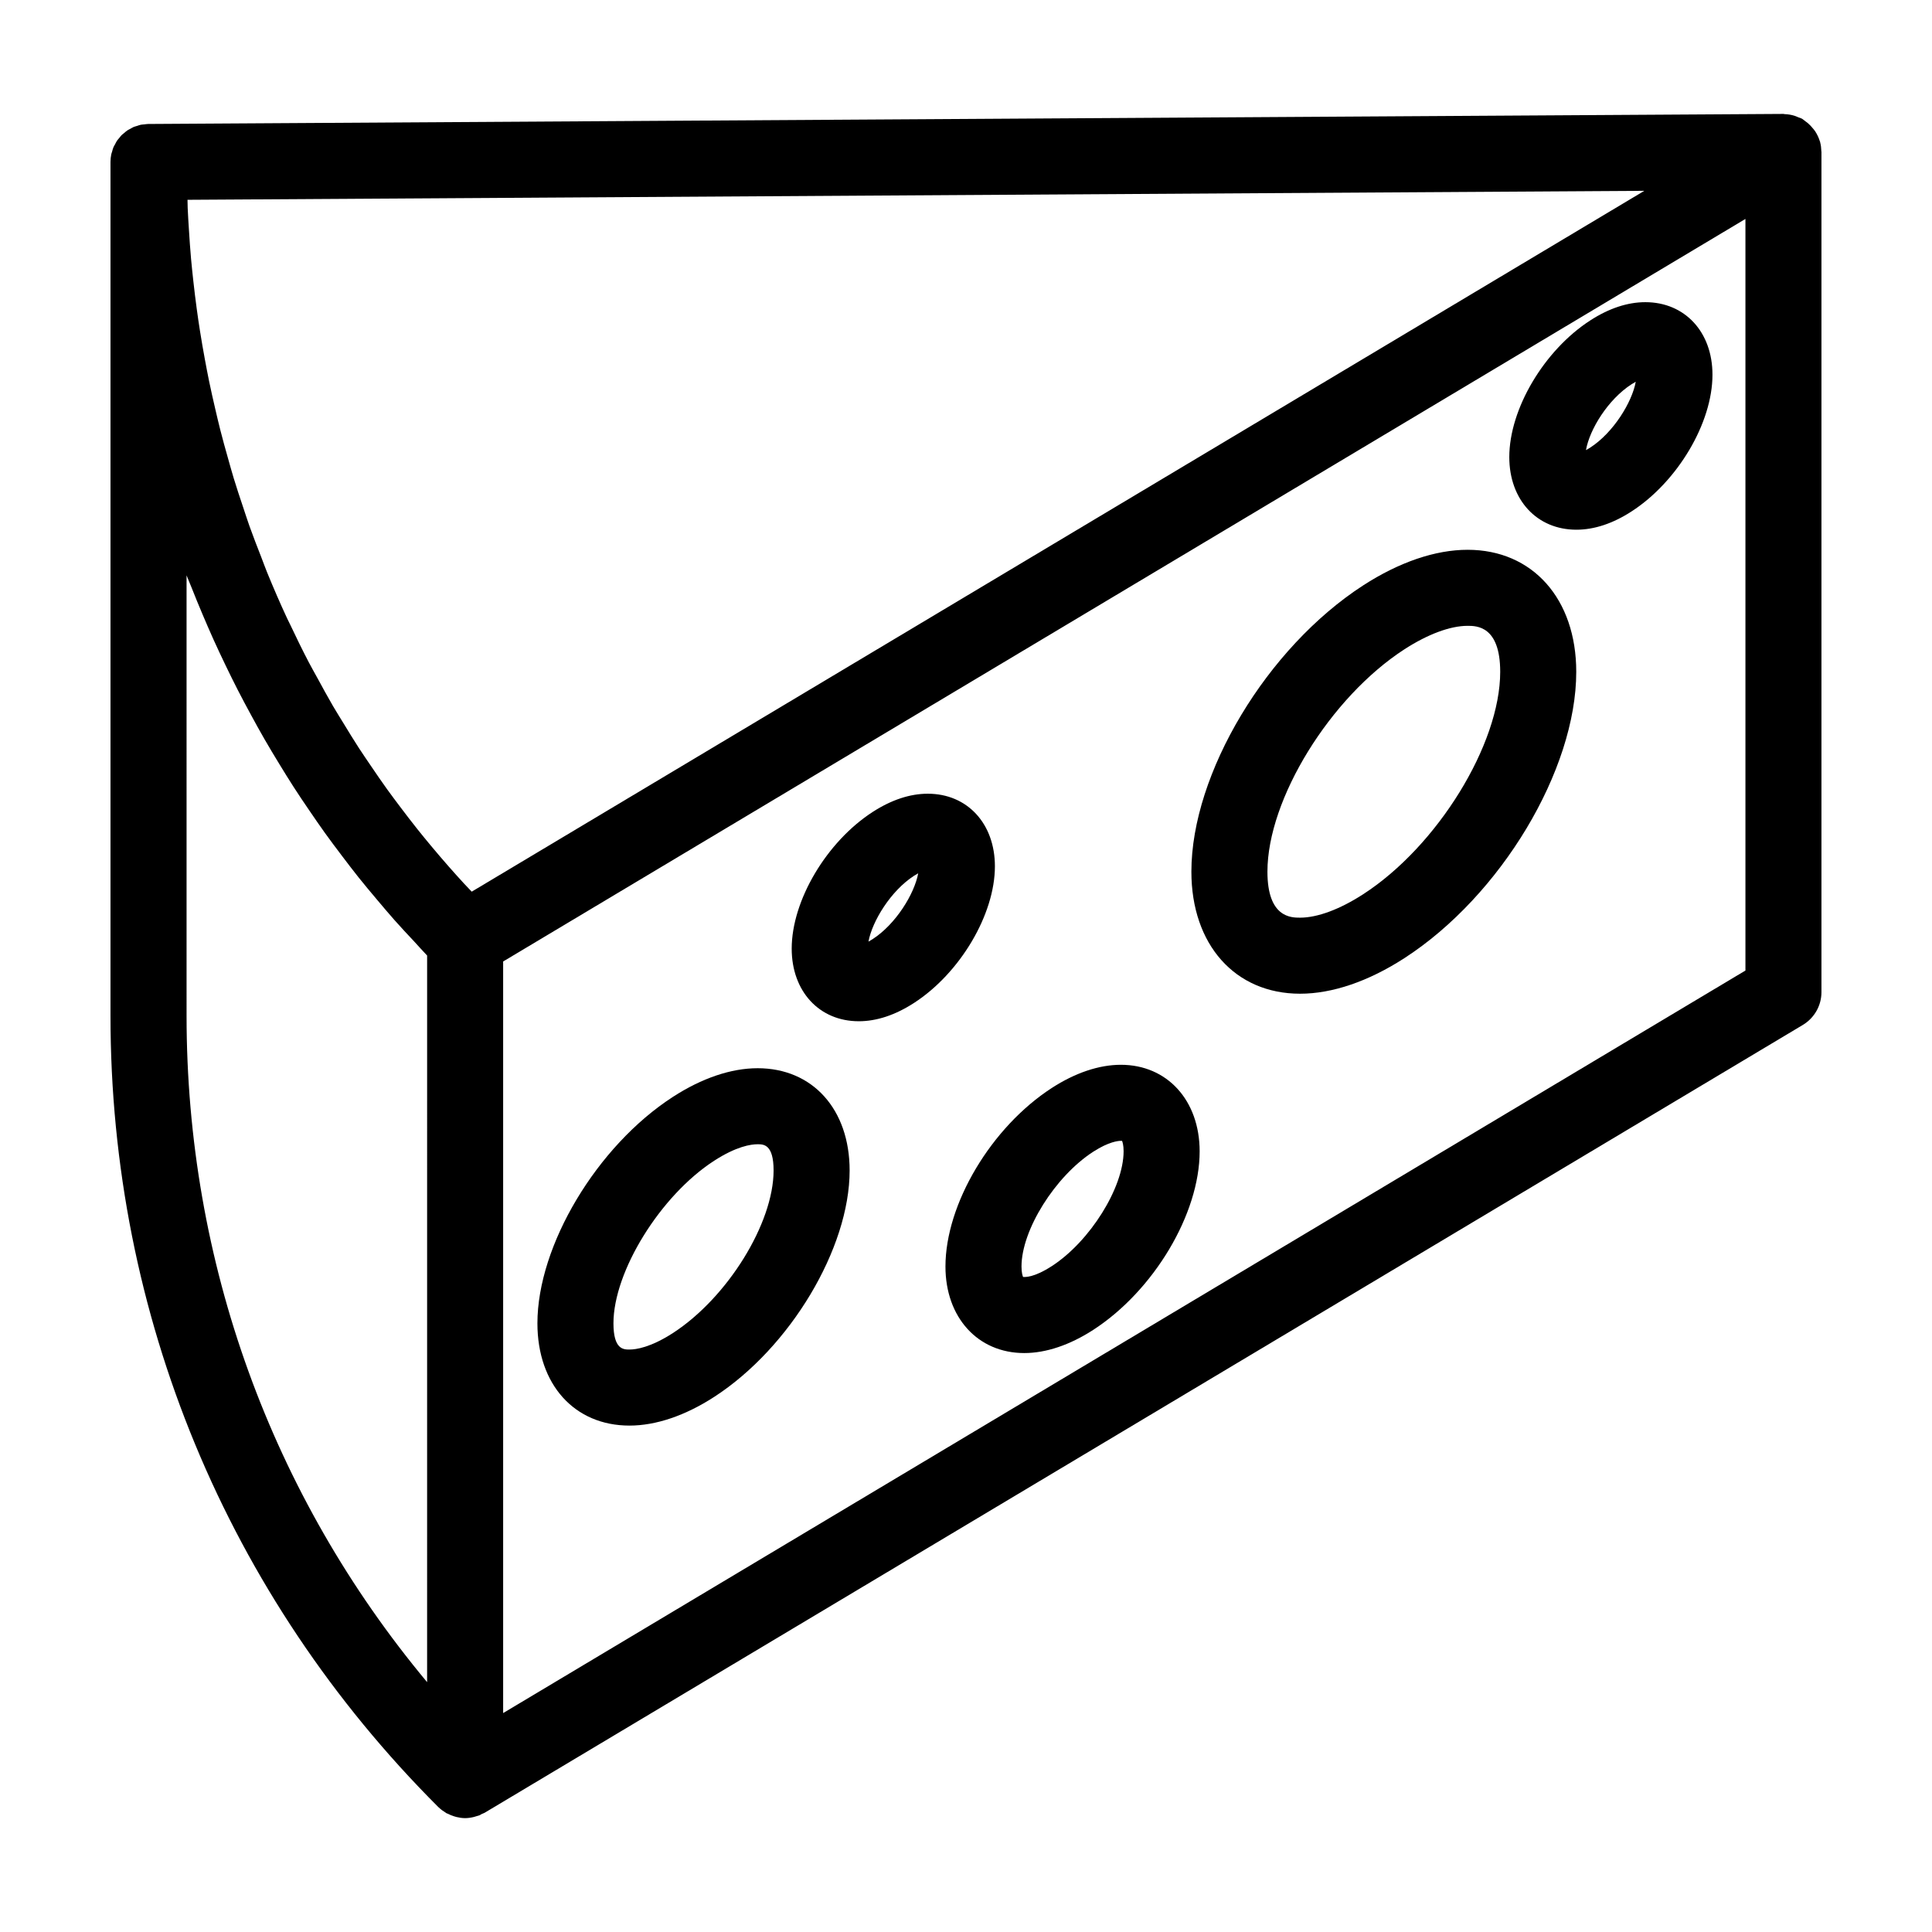
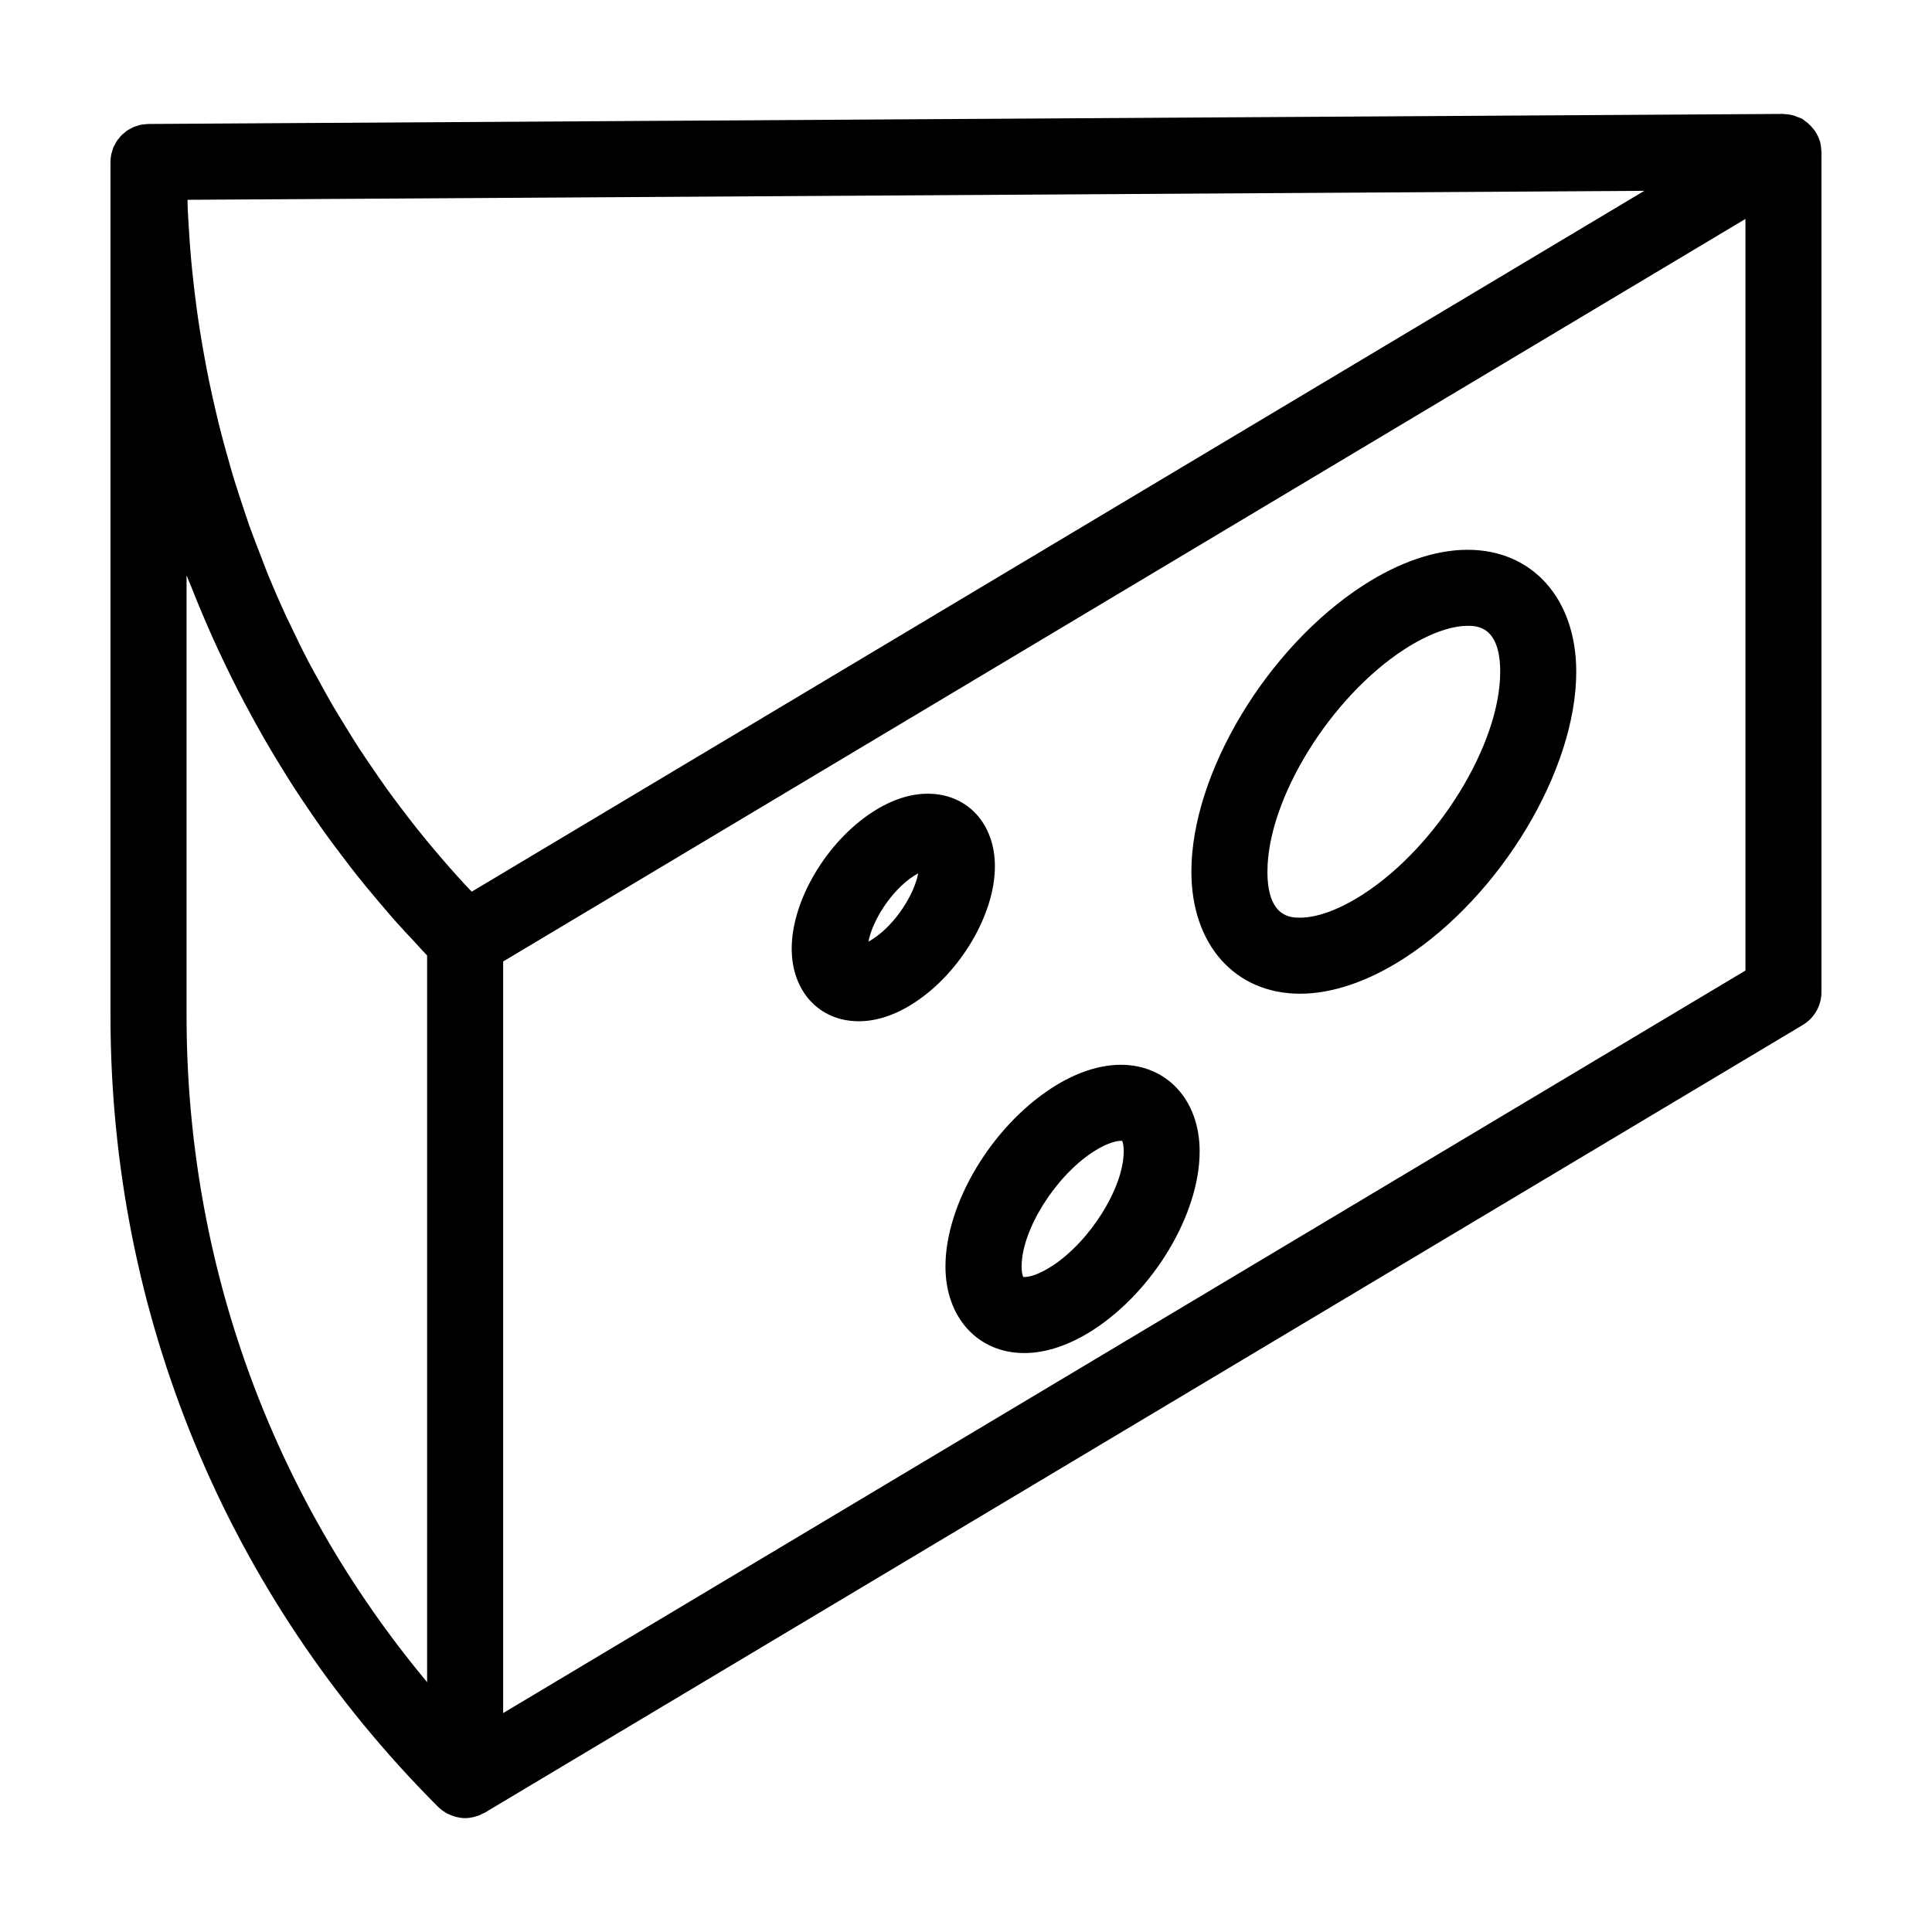
<svg xmlns="http://www.w3.org/2000/svg" fill="#000000" width="800px" height="800px" version="1.1" viewBox="144 144 512 512">
  <g>
    <path d="m626.67 183.98c-0.02-0.742-0.105-1.48-0.297-2.223-0.016-0.055-0.016-0.117-0.035-0.176-0.004-0.004-0.004-0.016-0.004-0.023-0.016-0.051-0.051-0.086-0.059-0.133-0.281-0.918-0.695-1.777-1.199-2.574-0.172-0.277-0.387-0.508-0.586-0.762-0.422-0.527-0.875-1.012-1.387-1.457-0.277-0.23-0.555-0.441-0.855-0.648-0.227-0.152-0.398-0.348-0.641-0.484-0.348-0.203-0.734-0.293-1.102-0.441-0.316-0.137-0.621-0.281-0.953-0.383-0.848-0.258-1.715-0.402-2.602-0.43-0.105-0.012-0.211-0.055-0.316-0.055h-0.07l-433.28 2.664c-0.367 0-0.711 0.074-1.062 0.109-0.301 0.035-0.625 0.035-0.922 0.102-0.336 0.07-0.645 0.195-0.969 0.301-0.305 0.098-0.629 0.164-0.922 0.289-0.301 0.133-0.566 0.312-0.859 0.469-0.281 0.152-0.578 0.281-0.844 0.465-0.273 0.18-0.504 0.414-0.754 0.621-0.242 0.203-0.508 0.383-0.734 0.609-0.238 0.238-0.43 0.516-0.641 0.777-0.195 0.238-0.406 0.453-0.578 0.707-0.203 0.301-0.348 0.637-0.52 0.957-0.133 0.25-0.297 0.488-0.41 0.75-0.164 0.395-0.266 0.805-0.375 1.219-0.066 0.227-0.164 0.438-0.207 0.672-0.137 0.66-0.207 1.332-0.207 2.027v226.27c0 79.207 30.844 153.67 86.852 209.67 0 0.004 0.004 0.004 0.012 0.012 0.035 0.035 0.082 0.059 0.117 0.098 0.555 0.539 1.168 0.984 1.812 1.371 0.074 0.051 0.133 0.109 0.211 0.156 0.125 0.074 0.266 0.102 0.395 0.156 0.523 0.277 1.062 0.492 1.629 0.672 0.215 0.07 0.43 0.137 0.648 0.191 0.75 0.176 1.516 0.301 2.293 0.301h0.004c0.789 0 1.582-0.125 2.371-0.316 0.23-0.055 0.449-0.133 0.676-0.207 0.266-0.086 0.539-0.133 0.805-0.242 0.211-0.09 0.367-0.242 0.57-0.332 0.242-0.121 0.508-0.176 0.742-0.316l349.38-208.81c3.043-1.848 4.906-5.125 4.906-8.672v-222.66c0-0.102-0.035-0.191-0.039-0.285zm-357.66 196.32c-0.711-0.75-1.438-1.492-2.137-2.254-1.324-1.441-2.625-2.898-3.918-4.363-1.605-1.824-3.184-3.672-4.742-5.543-1.25-1.5-2.488-3.008-3.703-4.535-1.523-1.914-3.008-3.859-4.481-5.809-1.164-1.547-2.328-3.094-3.461-4.664-1.449-2.012-2.848-4.062-4.242-6.117-1.062-1.57-2.144-3.133-3.18-4.727-1.395-2.152-2.731-4.336-4.066-6.531-0.945-1.547-1.914-3.082-2.832-4.648-1.402-2.402-2.731-4.852-4.062-7.301-0.766-1.406-1.566-2.785-2.309-4.207-1.723-3.301-3.359-6.648-4.949-10.02-0.289-0.598-0.598-1.184-0.875-1.785-1.844-3.969-3.582-7.992-5.246-12.051-0.555-1.355-1.043-2.731-1.57-4.09-1.074-2.746-2.144-5.492-3.141-8.277-0.59-1.656-1.117-3.336-1.676-4.996-0.848-2.523-1.691-5.047-2.469-7.602-0.543-1.789-1.039-3.602-1.547-5.402-0.699-2.465-1.391-4.934-2.019-7.422-0.48-1.867-0.91-3.754-1.352-5.633-0.57-2.449-1.129-4.914-1.637-7.379-0.395-1.914-0.754-3.84-1.113-5.762-0.457-2.473-0.887-4.957-1.281-7.445-0.309-1.934-0.594-3.871-0.855-5.809-0.344-2.516-0.645-5.031-0.926-7.559-0.211-1.934-0.418-3.879-0.594-5.812-0.227-2.562-0.402-5.141-0.562-7.707-0.121-1.914-0.246-3.828-0.328-5.754-0.027-0.723-0.02-1.438-0.047-2.148l386.07-2.379zm-75.57-83.828c0.406 1.074 0.883 2.117 1.305 3.184 0.941 2.394 1.914 4.766 2.918 7.133 0.938 2.207 1.883 4.41 2.867 6.59 1.059 2.344 2.152 4.664 3.269 6.984 1.039 2.152 2.086 4.293 3.176 6.414 1.168 2.289 2.383 4.551 3.606 6.801 1.137 2.098 2.293 4.188 3.481 6.254 1.273 2.215 2.594 4.402 3.926 6.586 1.246 2.039 2.5 4.082 3.793 6.086 1.375 2.141 2.801 4.246 4.238 6.348 1.352 1.98 2.699 3.953 4.098 5.898 1.48 2.062 3.008 4.086 4.539 6.106 1.449 1.914 2.902 3.824 4.402 5.703 1.578 1.98 3.203 3.906 4.832 5.84 1.551 1.84 3.098 3.684 4.699 5.488 1.676 1.891 3.402 3.727 5.129 5.57 1.168 1.25 2.281 2.543 3.473 3.773l-0.004 192.56c-41.281-49.527-63.746-111.33-63.746-176.6zm83.898 301.51v-199.18l329.22-196.78v199.18z" />
    <path d="m407.66 373.59c0-11.336-7.316-19.246-17.781-19.246-4.734 0-9.652 1.629-14.617 4.836-12.227 7.914-21.453 23.484-21.453 36.215 0 11.332 7.309 19.246 17.781 19.246 4.734 0 9.656-1.633 14.617-4.84 12.234-7.914 21.453-23.477 21.453-36.211zm-32.398 19.289c-0.398 0.258-0.766 0.48-1.109 0.66 0.992-5.422 5.914-13.461 12.062-17.438 0.402-0.262 0.777-0.48 1.117-0.664-0.992 5.422-5.914 13.461-12.07 17.441z" />
-     <path d="m580.04 224.08c-4.731 0-9.652 1.629-14.609 4.836-12.234 7.91-21.453 23.477-21.453 36.215 0 11.336 7.309 19.246 17.781 19.246 4.727 0 9.652-1.629 14.605-4.836 12.238-7.91 21.457-23.477 21.457-36.215 0.016-11.332-7.312-19.246-17.781-19.246zm-14.609 38.535c-0.402 0.262-0.777 0.484-1.133 0.664 0.961-5.473 5.812-13.395 12.07-17.445 0.402-0.258 0.777-0.48 1.125-0.664-0.992 5.426-5.91 13.465-12.062 17.445z" />
-     <path d="m441.04 426.18c-5.762 0-12.078 2.121-18.285 6.133-16.066 10.398-28.199 30.754-28.199 47.332 0 13.504 8.586 22.93 20.879 22.93 5.762 0 12.07-2.125 18.285-6.141 16.066-10.414 28.199-30.758 28.199-47.328-0.012-13.496-8.598-22.926-20.879-22.926zm-18.273 53.336c-4.863 3.144-7.125 2.902-7.613 2.891h-0.031c-0.141-0.336-0.414-1.168-0.414-2.777 0-9.652 8.883-23.855 19-30.406 4.152-2.68 6.656-2.891 7.332-2.891 0.125 0 0.215 0.012 0.312 0.004 0.141 0.336 0.414 1.164 0.414 2.766-0.012 9.641-8.898 23.848-19 30.414z" />
+     <path d="m441.04 426.18c-5.762 0-12.078 2.121-18.285 6.133-16.066 10.398-28.199 30.754-28.199 47.332 0 13.504 8.586 22.93 20.879 22.93 5.762 0 12.07-2.125 18.285-6.141 16.066-10.414 28.199-30.758 28.199-47.328-0.012-13.496-8.598-22.926-20.879-22.926zm-18.273 53.336c-4.863 3.144-7.125 2.902-7.613 2.891c-0.141-0.336-0.414-1.168-0.414-2.777 0-9.652 8.883-23.855 19-30.406 4.152-2.68 6.656-2.891 7.332-2.891 0.125 0 0.215 0.012 0.312 0.004 0.141 0.336 0.414 1.164 0.414 2.766-0.012 9.641-8.898 23.848-19 30.414z" />
    <path d="m532.93 289.7c-8.551 0-18.133 3.266-27.68 9.441-25.52 16.52-45.52 49.844-45.52 75.859 0 19.348 11.574 32.344 28.805 32.344 8.551 0 18.129-3.266 27.668-9.441 25.523-16.516 45.52-49.836 45.52-75.859 0-19.344-11.574-32.344-28.793-32.344zm-27.68 91.285c-6.188 4.004-12.121 6.207-16.715 6.207-2.371 0-8.652 0-8.652-12.191 0-19.207 16.637-46.199 36.32-58.941 6.191-4 12.133-6.207 16.727-6.207 2.363 0 8.641 0 8.641 12.191 0 19.211-16.633 46.207-36.32 58.941z" />
-     <path d="m344.77 427.09c-7.004 0-14.773 2.625-22.453 7.602-20.129 13.023-35.895 39.371-35.895 60 0 16.211 9.805 27.105 24.395 27.105 7.004 0 14.762-2.625 22.449-7.602 20.129-13.027 35.895-39.379 35.895-60.004 0-16.215-9.801-27.102-24.391-27.102zm-22.453 70.188c-5.875 3.797-9.73 4.363-11.504 4.363-1.586 0-4.242 0-4.242-6.953 0-13.75 12.469-33.883 26.691-43.082 5.875-3.805 9.73-4.367 11.508-4.367 1.582 0 4.238 0 4.238 6.949 0 13.992-12.223 33.723-26.691 43.09z" />
  </g>
</svg>